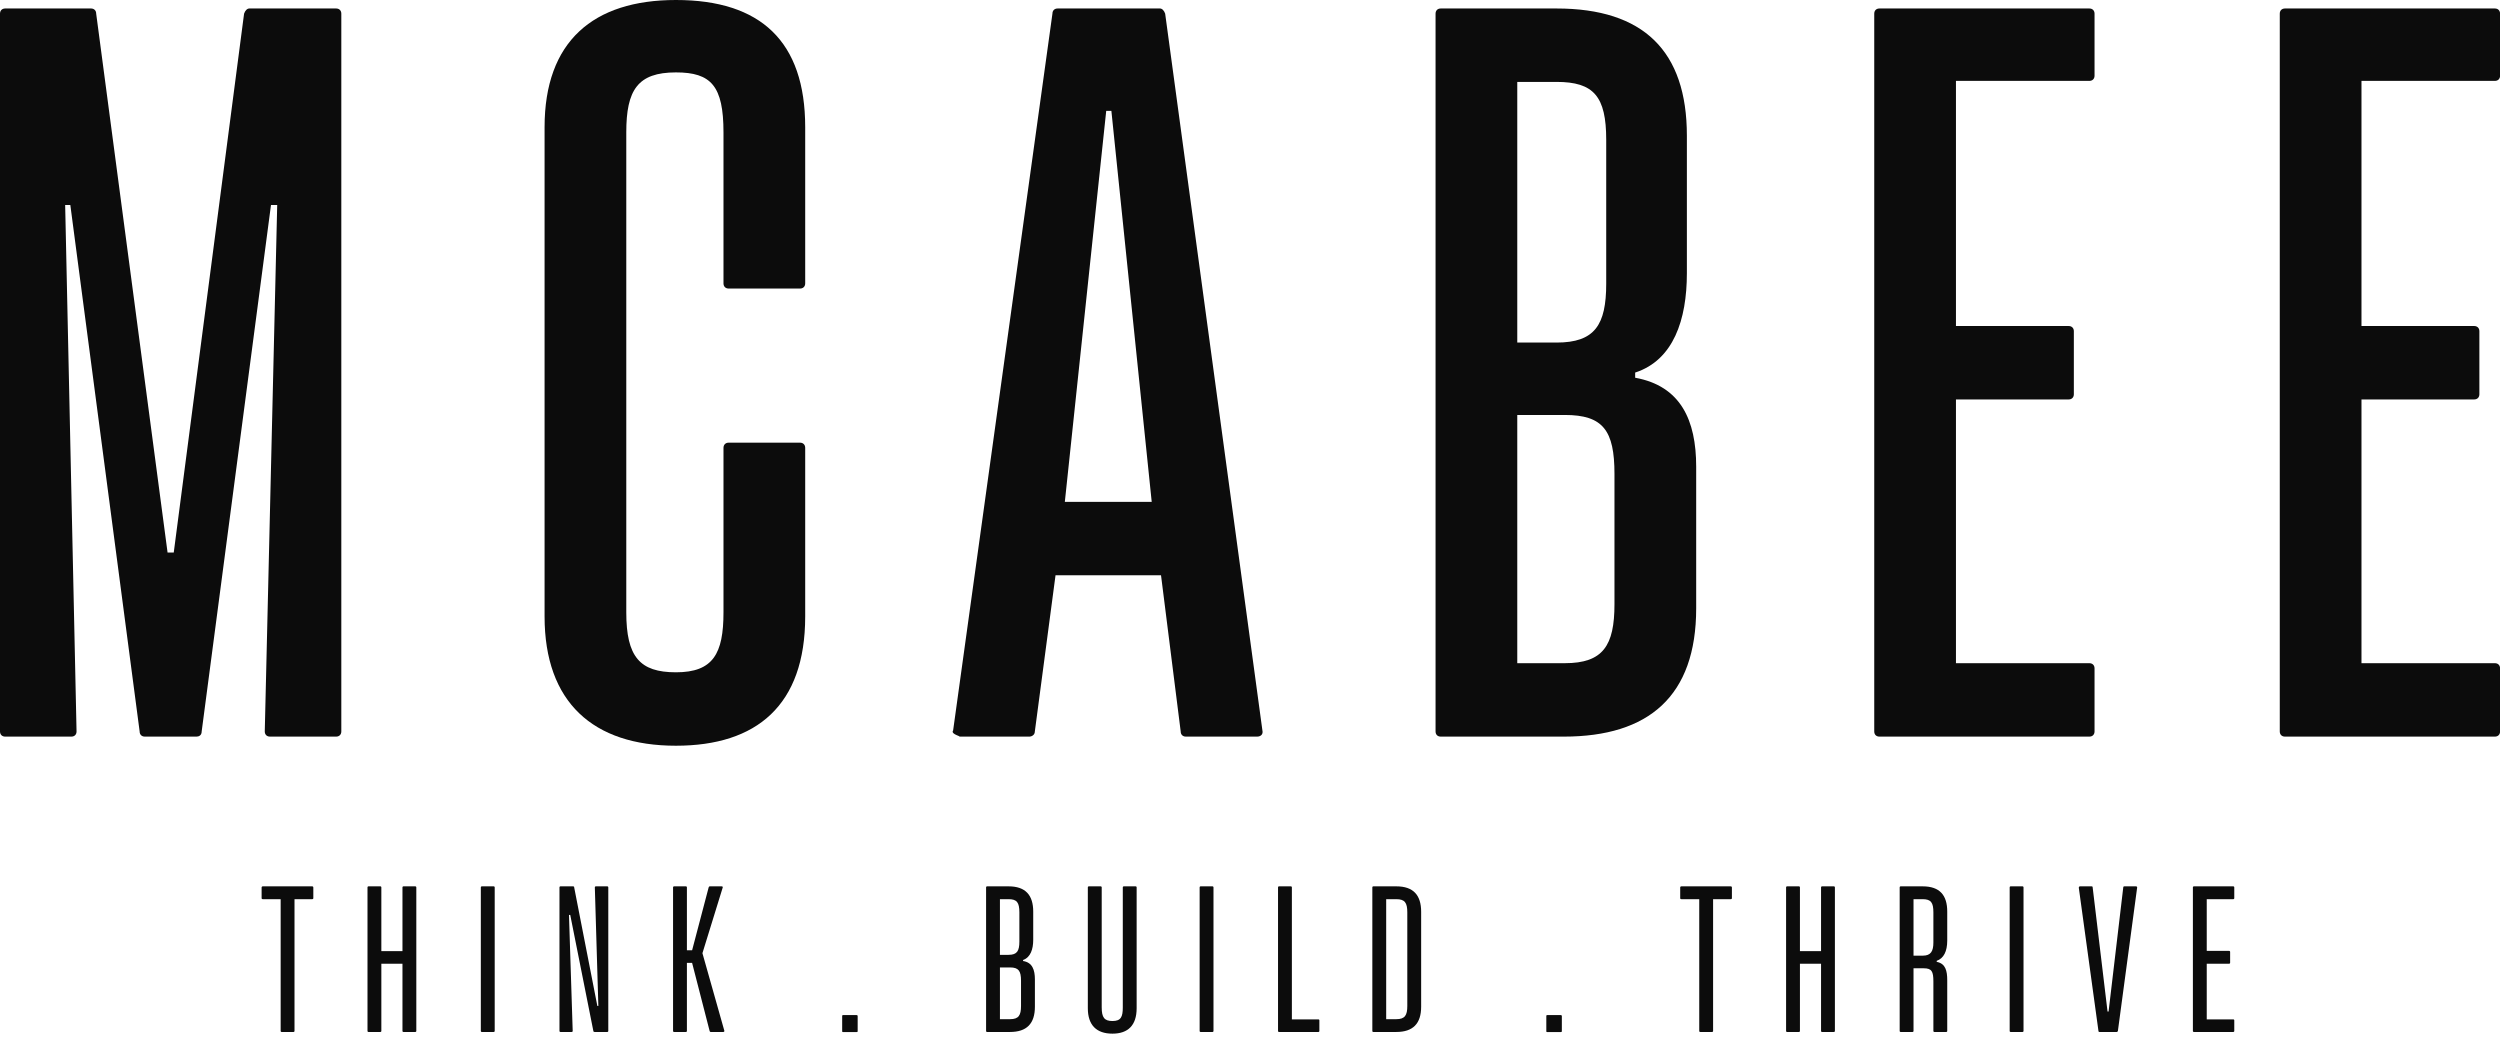
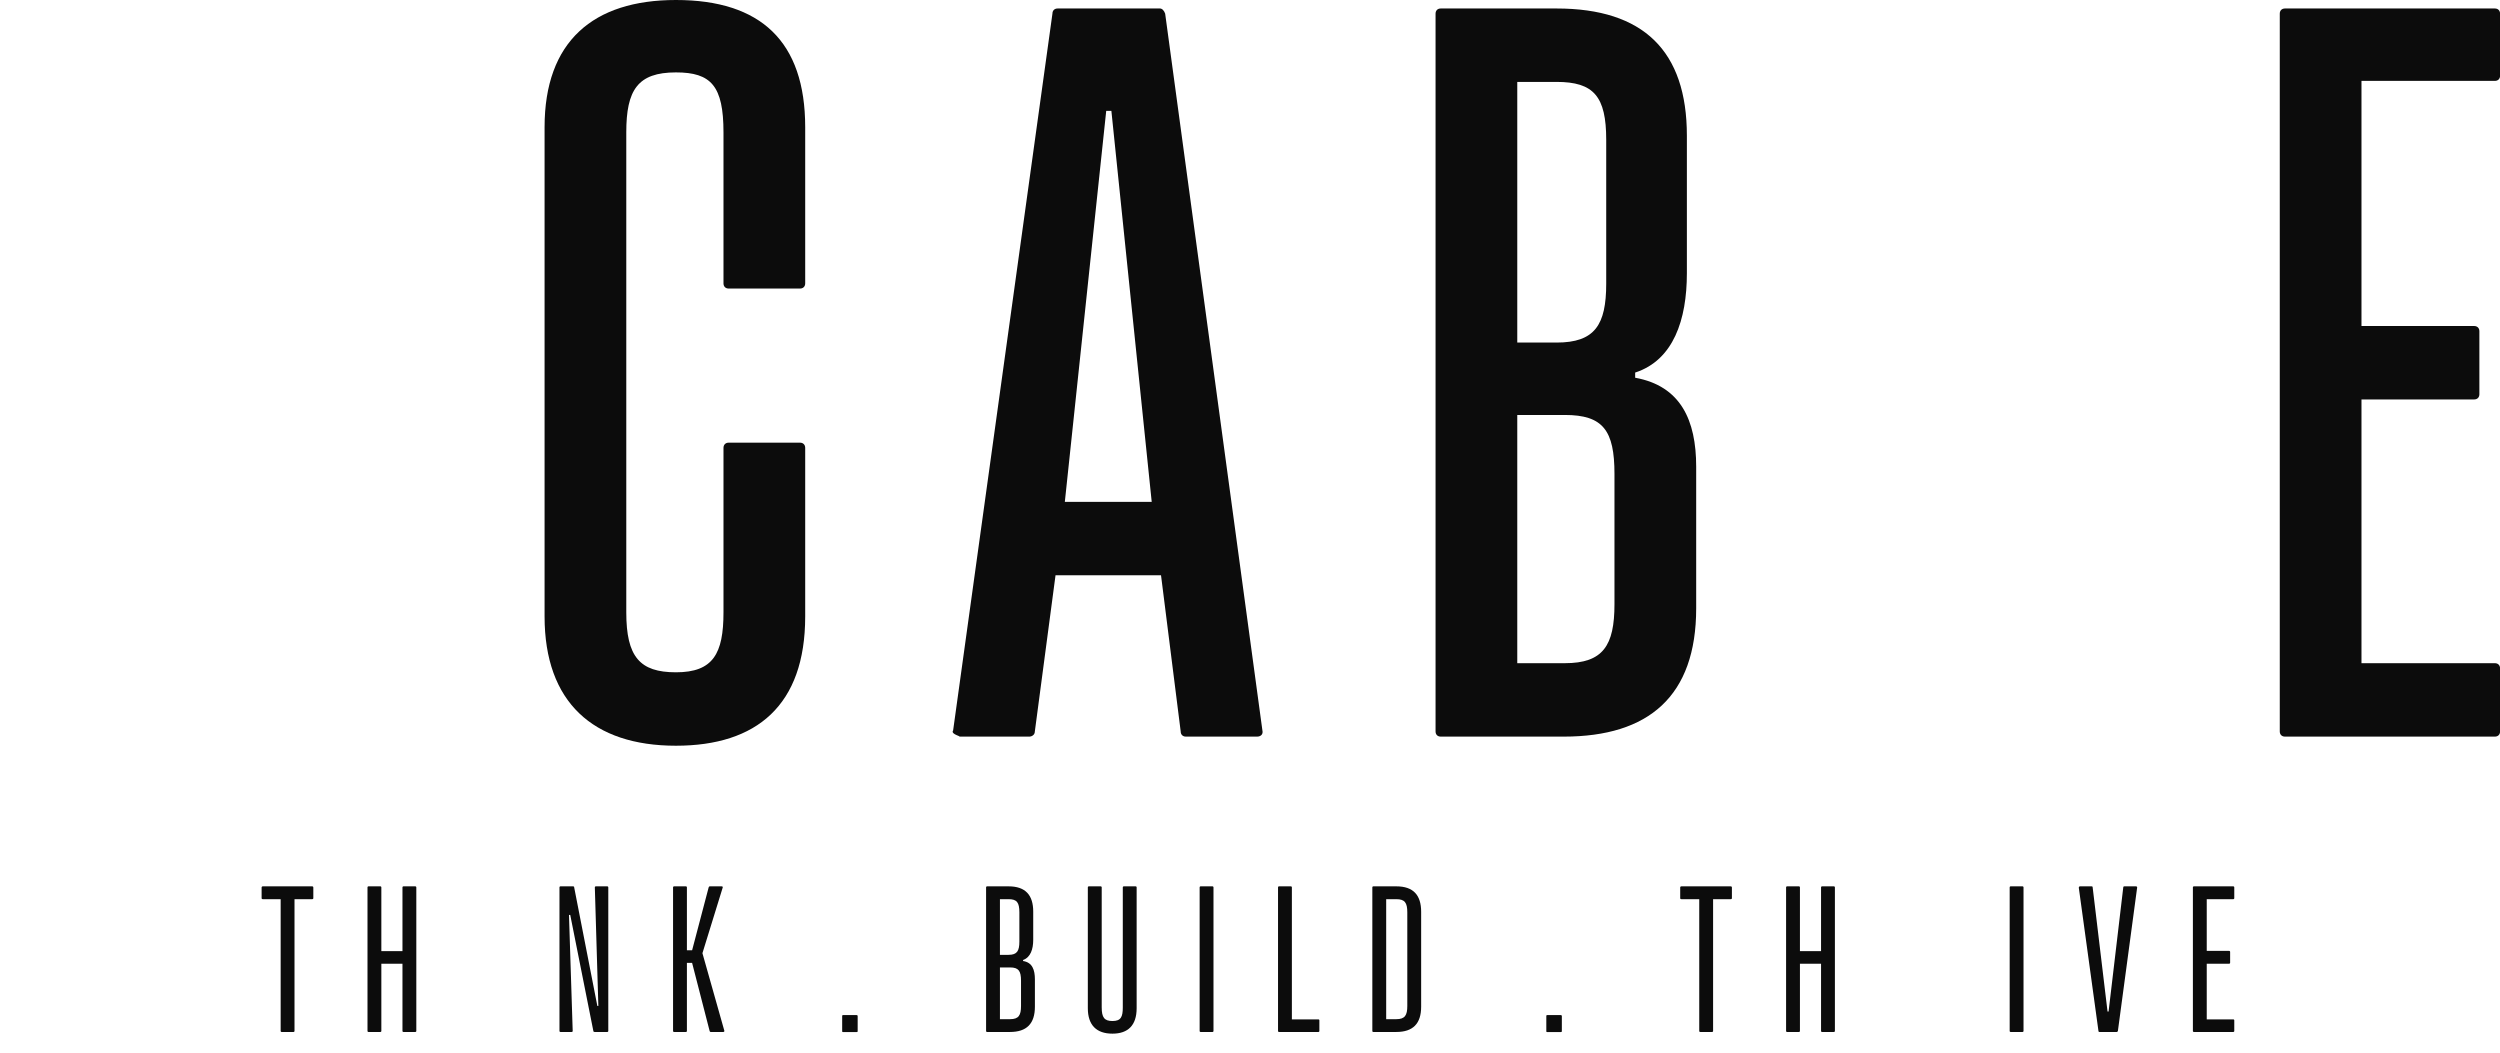
<svg xmlns="http://www.w3.org/2000/svg" width="76" height="32" viewBox="0 0 76 32" fill="none">
  <path d="M66.695 31.372C66.677 31.372 66.664 31.36 66.664 31.341V26.977C66.664 26.958 66.677 26.945 66.695 26.945H67.89C67.909 26.945 67.922 26.958 67.922 26.977V27.304C67.922 27.323 67.909 27.335 67.89 27.335H67.085V28.907H67.765C67.783 28.907 67.796 28.92 67.796 28.939V29.266C67.796 29.285 67.783 29.297 67.765 29.297H67.085V30.989H67.89C67.909 30.989 67.922 31.001 67.922 31.02V31.341C67.922 31.36 67.909 31.372 67.89 31.372H66.695Z" fill="#0C0C0C" />
  <path d="M63.824 31.372C63.805 31.372 63.793 31.36 63.793 31.341L63.195 26.983C63.195 26.983 63.202 26.945 63.227 26.945H63.585C63.61 26.945 63.617 26.958 63.617 26.977L64.069 30.75H64.101L64.547 26.977C64.547 26.958 64.56 26.945 64.579 26.945H64.937C64.956 26.945 64.975 26.964 64.969 26.983L64.384 31.341C64.378 31.36 64.365 31.372 64.352 31.372H63.824Z" fill="#0C0C0C" />
  <path d="M61.125 31.372C61.106 31.372 61.094 31.36 61.094 31.341V26.977C61.094 26.958 61.106 26.945 61.125 26.945H61.484C61.502 26.945 61.515 26.958 61.515 26.977V31.341C61.515 31.36 61.502 31.372 61.484 31.372H61.125Z" fill="#0C0C0C" />
-   <path d="M57.781 31.372C57.763 31.372 57.75 31.36 57.75 31.341V26.977C57.75 26.958 57.763 26.945 57.781 26.945H58.448C58.97 26.945 59.196 27.216 59.196 27.712V28.593C59.196 28.92 59.09 29.134 58.876 29.209V29.241C59.146 29.291 59.196 29.517 59.196 29.8V31.341C59.196 31.36 59.184 31.372 59.165 31.372H58.806C58.788 31.372 58.775 31.36 58.775 31.341V29.838C58.775 29.53 58.725 29.436 58.48 29.436H58.171V31.341C58.171 31.36 58.159 31.372 58.14 31.372H57.781ZM58.171 29.052H58.454C58.7 29.052 58.775 28.914 58.775 28.649V27.738C58.775 27.442 58.706 27.335 58.448 27.335H58.171V29.052Z" fill="#0C0C0C" />
  <path d="M54.328 31.372C54.309 31.372 54.297 31.36 54.297 31.341V26.977C54.297 26.958 54.309 26.945 54.328 26.945H54.687C54.706 26.945 54.718 26.958 54.718 26.977V28.914H55.36V26.977C55.36 26.958 55.372 26.945 55.391 26.945H55.749C55.768 26.945 55.781 26.958 55.781 26.977V31.341C55.781 31.36 55.768 31.372 55.749 31.372H55.391C55.372 31.372 55.36 31.36 55.36 31.341V29.297H54.718V31.341C54.718 31.36 54.706 31.372 54.687 31.372H54.328Z" fill="#0C0C0C" />
  <path d="M51.688 31.372C51.669 31.372 51.657 31.36 51.657 31.341V27.335H51.116C51.091 27.335 51.078 27.323 51.078 27.304V26.983C51.078 26.958 51.091 26.945 51.116 26.945H52.612C52.638 26.945 52.65 26.958 52.65 26.983V27.304C52.65 27.323 52.638 27.335 52.612 27.335H52.078V31.341C52.078 31.36 52.065 31.372 52.047 31.372H51.688Z" fill="#0C0C0C" />
  <path d="M47.033 31.375C47.014 31.375 47.008 31.369 47.008 31.35V30.884C47.008 30.872 47.014 30.859 47.033 30.859H47.448C47.467 30.859 47.48 30.872 47.48 30.884V31.35C47.48 31.369 47.467 31.375 47.448 31.375H47.033Z" fill="#0C0C0C" />
  <path d="M41.75 31.372C41.731 31.372 41.719 31.36 41.719 31.341V26.977C41.719 26.958 41.731 26.945 41.75 26.945H42.448C42.97 26.945 43.203 27.216 43.203 27.719V30.605C43.203 31.121 42.951 31.372 42.448 31.372H41.75ZM42.14 30.983H42.448C42.712 30.983 42.782 30.863 42.782 30.58V27.738C42.782 27.442 42.706 27.335 42.448 27.335H42.14V30.983Z" fill="#0C0C0C" />
  <path d="M38.883 31.372C38.864 31.372 38.852 31.36 38.852 31.341V26.977C38.852 26.958 38.864 26.945 38.883 26.945H39.242C39.26 26.945 39.273 26.958 39.273 26.977V30.989H40.078C40.097 30.989 40.109 31.001 40.109 31.02V31.341C40.109 31.36 40.097 31.372 40.078 31.372H38.883Z" fill="#0C0C0C" />
  <path d="M36.5 31.372C36.481 31.372 36.469 31.36 36.469 31.341V26.977C36.469 26.958 36.481 26.945 36.5 26.945H36.859C36.877 26.945 36.89 26.958 36.89 26.977V31.341C36.89 31.36 36.877 31.372 36.859 31.372H36.5Z" fill="#0C0C0C" />
  <path d="M33.819 31.423C33.334 31.423 33.07 31.165 33.07 30.649V26.977C33.07 26.958 33.083 26.945 33.102 26.945H33.46C33.479 26.945 33.492 26.958 33.492 26.977V30.624C33.492 30.932 33.573 31.039 33.819 31.039C34.077 31.039 34.133 30.913 34.133 30.624V26.977C34.133 26.958 34.146 26.945 34.164 26.945H34.523C34.542 26.945 34.554 26.958 34.554 26.977V30.649C34.554 31.171 34.29 31.423 33.819 31.423Z" fill="#0C0C0C" />
  <path d="M30.008 31.372C29.989 31.372 29.977 31.36 29.977 31.341V26.977C29.977 26.958 29.989 26.945 30.008 26.945H30.662C31.178 26.945 31.41 27.216 31.41 27.712V28.568C31.41 28.857 31.329 29.102 31.102 29.184V29.215C31.385 29.259 31.461 29.486 31.461 29.775V30.605C31.461 31.121 31.209 31.372 30.706 31.372H30.008ZM30.398 29.027H30.662C30.92 29.027 30.989 28.907 30.989 28.624V27.738C30.989 27.436 30.914 27.335 30.662 27.335H30.398V29.027ZM30.398 30.983H30.706C30.97 30.983 31.039 30.863 31.039 30.58V29.813C31.039 29.517 30.964 29.41 30.706 29.41H30.398V30.983Z" fill="#0C0C0C" />
  <path d="M25.627 31.375C25.608 31.375 25.602 31.369 25.602 31.35V30.884C25.602 30.872 25.608 30.859 25.627 30.859H26.042C26.061 30.859 26.073 30.872 26.073 30.884V31.35C26.073 31.369 26.061 31.375 26.042 31.375H25.627Z" fill="#0C0C0C" />
  <path d="M20.492 31.372C20.474 31.372 20.461 31.36 20.461 31.341V26.977C20.461 26.958 20.474 26.945 20.492 26.945H20.851C20.87 26.945 20.882 26.958 20.882 26.977V28.889H21.04L21.543 26.977C21.549 26.958 21.561 26.945 21.574 26.945H21.939C21.964 26.945 21.977 26.958 21.97 26.983L21.354 28.977L22.02 31.335C22.027 31.36 22.002 31.372 21.989 31.372H21.605C21.593 31.372 21.58 31.366 21.574 31.347L21.04 29.272H20.882V31.341C20.882 31.36 20.87 31.372 20.851 31.372H20.492Z" fill="#0C0C0C" />
  <path d="M17.039 31.372C17.02 31.372 17.008 31.36 17.008 31.341V26.977C17.008 26.958 17.02 26.945 17.039 26.945H17.423C17.442 26.945 17.454 26.952 17.454 26.971L18.159 30.58H18.19L18.083 26.977C18.083 26.958 18.096 26.945 18.115 26.945H18.46C18.479 26.945 18.492 26.958 18.492 26.977V31.341C18.492 31.36 18.479 31.372 18.46 31.372H18.077C18.058 31.372 18.045 31.366 18.039 31.347L17.335 27.813H17.297L17.41 31.341C17.41 31.36 17.398 31.372 17.379 31.372H17.039Z" fill="#0C0C0C" />
-   <path d="M14.649 31.372C14.63 31.372 14.617 31.36 14.617 31.341V26.977C14.617 26.958 14.63 26.945 14.649 26.945H15.007C15.026 26.945 15.039 26.958 15.039 26.977V31.341C15.039 31.36 15.026 31.372 15.007 31.372H14.649Z" fill="#0C0C0C" />
  <path d="M11.203 31.372C11.184 31.372 11.172 31.36 11.172 31.341V26.977C11.172 26.958 11.184 26.945 11.203 26.945H11.562C11.581 26.945 11.593 26.958 11.593 26.977V28.914H12.235V26.977C12.235 26.958 12.247 26.945 12.266 26.945H12.624C12.643 26.945 12.656 26.958 12.656 26.977V31.341C12.656 31.36 12.643 31.372 12.624 31.372H12.266C12.247 31.372 12.235 31.36 12.235 31.341V29.297H11.593V31.341C11.593 31.36 11.581 31.372 11.562 31.372H11.203Z" fill="#0C0C0C" />
  <path d="M8.563 31.372C8.544 31.372 8.532 31.36 8.532 31.341V27.335H7.991C7.966 27.335 7.953 27.323 7.953 27.304V26.983C7.953 26.958 7.966 26.945 7.991 26.945H9.488C9.513 26.945 9.525 26.958 9.525 26.983V27.304C9.525 27.323 9.513 27.335 9.488 27.335H8.953V31.341C8.953 31.36 8.94 31.372 8.922 31.372H8.563Z" fill="#0C0C0C" />
  <path d="M69.462 22.393C69.368 22.393 69.305 22.331 69.305 22.236V0.415C69.305 0.321 69.368 0.258 69.462 0.258H75.845C75.939 0.258 76.002 0.321 76.002 0.415V2.302C76.002 2.396 75.939 2.459 75.845 2.459H71.789V9.911H75.216C75.31 9.911 75.373 9.974 75.373 10.068V11.986C75.373 12.08 75.31 12.143 75.216 12.143H71.789V20.161H75.845C75.939 20.161 76.002 20.224 76.002 20.318V22.236C76.002 22.331 75.939 22.393 75.845 22.393H69.462Z" fill="#0C0C0C" />
-   <path d="M57.134 22.393C57.039 22.393 56.977 22.331 56.977 22.236V0.415C56.977 0.321 57.039 0.258 57.134 0.258H63.517C63.611 0.258 63.674 0.321 63.674 0.415V2.302C63.674 2.396 63.611 2.459 63.517 2.459H59.461V9.911H62.888C62.982 9.911 63.045 9.974 63.045 10.068V11.986C63.045 12.08 62.982 12.143 62.888 12.143H59.461V20.161H63.517C63.611 20.161 63.674 20.224 63.674 20.318V22.236C63.674 22.331 63.611 22.393 63.517 22.393H57.134Z" fill="#0C0C0C" />
  <path d="M43.798 22.393C43.703 22.393 43.641 22.331 43.641 22.236V0.415C43.641 0.321 43.703 0.258 43.798 0.258H47.319C49.961 0.258 51.281 1.547 51.281 4.125V8.307C51.281 9.722 50.872 10.948 49.709 11.326V11.483C51.093 11.734 51.564 12.772 51.564 14.187V18.494C51.564 21.167 50.118 22.393 47.539 22.393H43.798ZM46.125 10.414H47.319C48.483 10.414 48.829 9.879 48.829 8.622V4.251C48.829 2.93 48.451 2.49 47.319 2.49H46.125V10.414ZM46.125 20.161H47.571C48.734 20.161 49.08 19.626 49.08 18.369V14.407C49.08 13.086 48.734 12.615 47.571 12.615H46.125V20.161Z" fill="#0C0C0C" />
  <path d="M29.133 22.393C29.29 22.393 28.881 22.331 28.975 22.205L31.994 0.415C31.994 0.321 32.057 0.258 32.151 0.258H35.264C35.327 0.258 35.389 0.321 35.421 0.415L38.377 22.205C38.408 22.331 38.314 22.393 38.219 22.393H36.05C35.956 22.393 35.893 22.331 35.893 22.236L35.295 17.488H32.088L31.459 22.236C31.459 22.362 31.333 22.393 31.302 22.393H29.133ZM32.371 15.256H35.012L33.786 3.371H33.629L32.371 15.256Z" fill="#0C0C0C" />
  <path d="M20.548 22.67C18.032 22.67 16.555 21.349 16.555 18.74V3.867C16.555 1.258 18.032 0 20.548 0C23.126 0 24.478 1.258 24.478 3.867V8.615C24.478 8.71 24.415 8.772 24.321 8.772H22.151C22.057 8.772 21.994 8.71 21.994 8.615V4.025C21.994 2.61 21.617 2.201 20.548 2.201C19.384 2.201 19.039 2.736 19.039 4.025V18.614C19.039 19.966 19.447 20.438 20.548 20.438C21.68 20.438 21.994 19.872 21.994 18.614V13.615C21.994 13.52 22.057 13.457 22.151 13.457H24.321C24.415 13.457 24.478 13.52 24.478 13.615V18.74C24.478 21.444 23 22.67 20.548 22.67Z" fill="#0C0C0C" />
-   <path d="M0.157 22.393C0.063 22.393 0 22.331 0 22.236V0.415C0 0.321 0.063 0.258 0.157 0.258H2.767C2.861 0.258 2.924 0.321 2.924 0.415L5.094 16.797H5.282L7.42 0.415C7.452 0.321 7.515 0.258 7.578 0.258H10.219C10.313 0.258 10.376 0.321 10.376 0.415V22.236C10.376 22.331 10.313 22.393 10.219 22.393H8.207C8.112 22.393 8.049 22.331 8.049 22.236L8.427 6.232H8.238L6.131 22.236C6.131 22.362 6.037 22.393 5.974 22.393H4.402C4.308 22.393 4.245 22.331 4.245 22.236L2.138 6.232H1.981L2.327 22.236C2.327 22.331 2.264 22.393 2.17 22.393H0.157Z" fill="#0C0C0C" />
</svg>